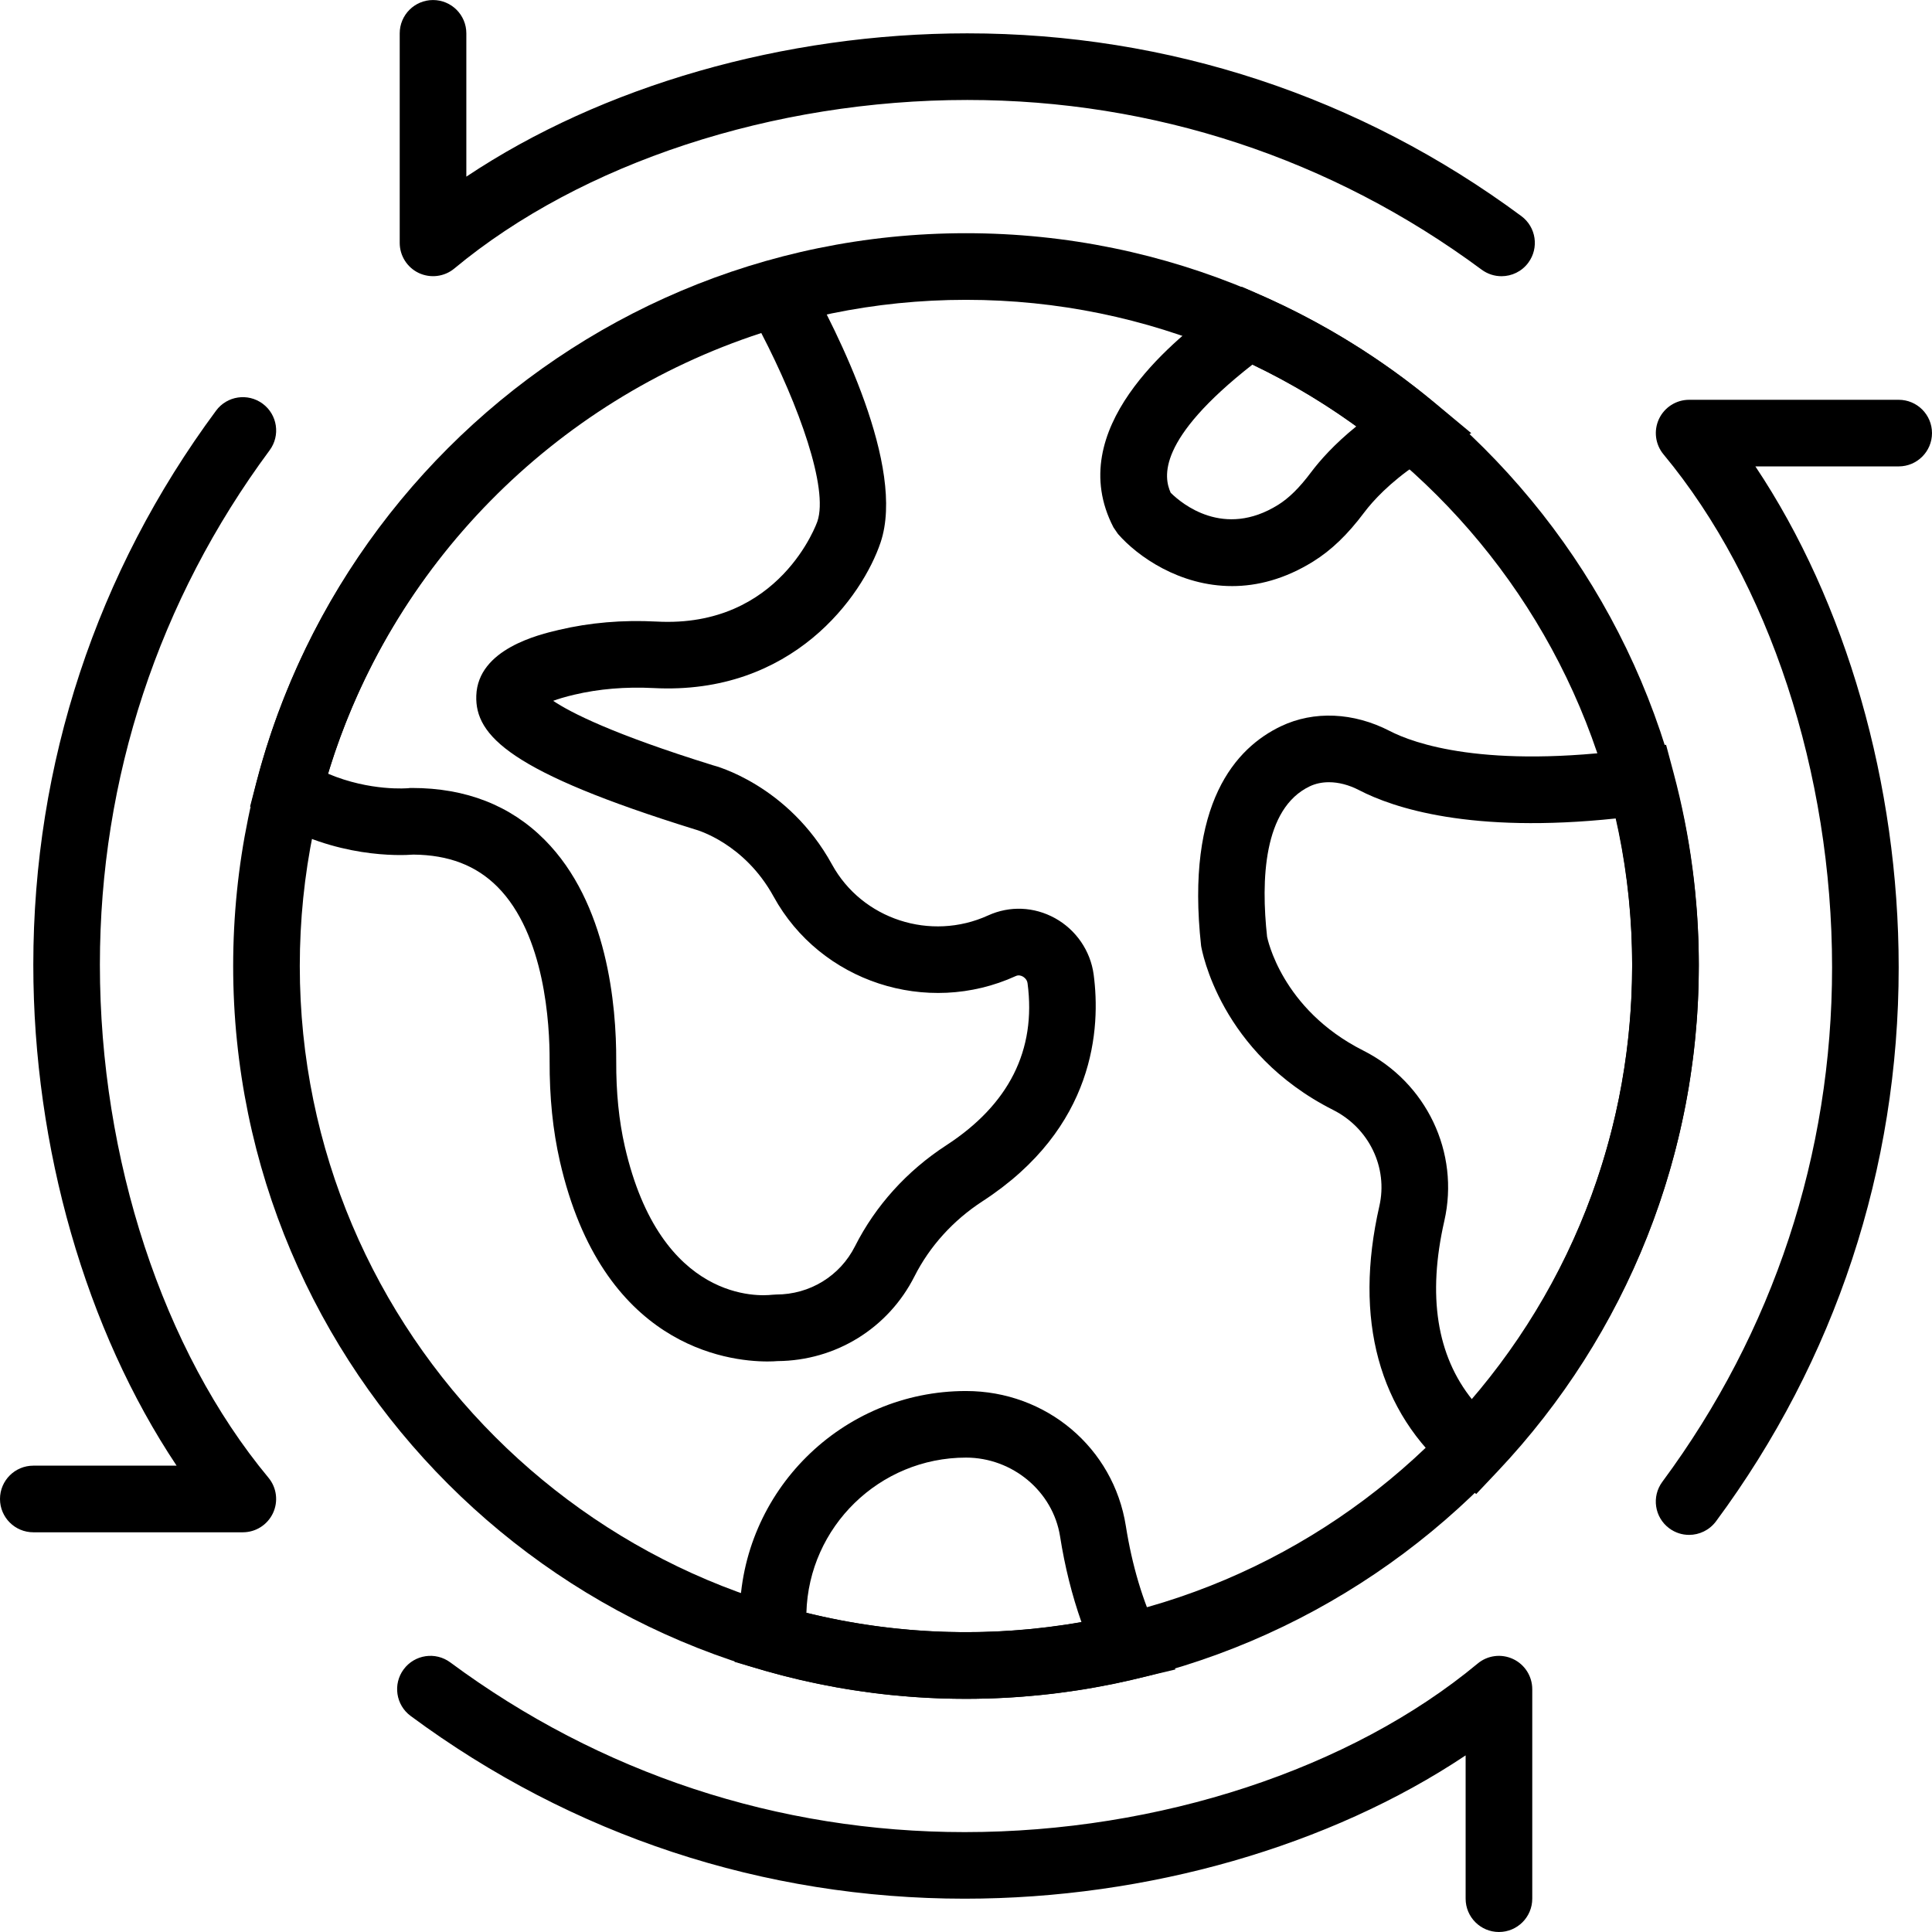
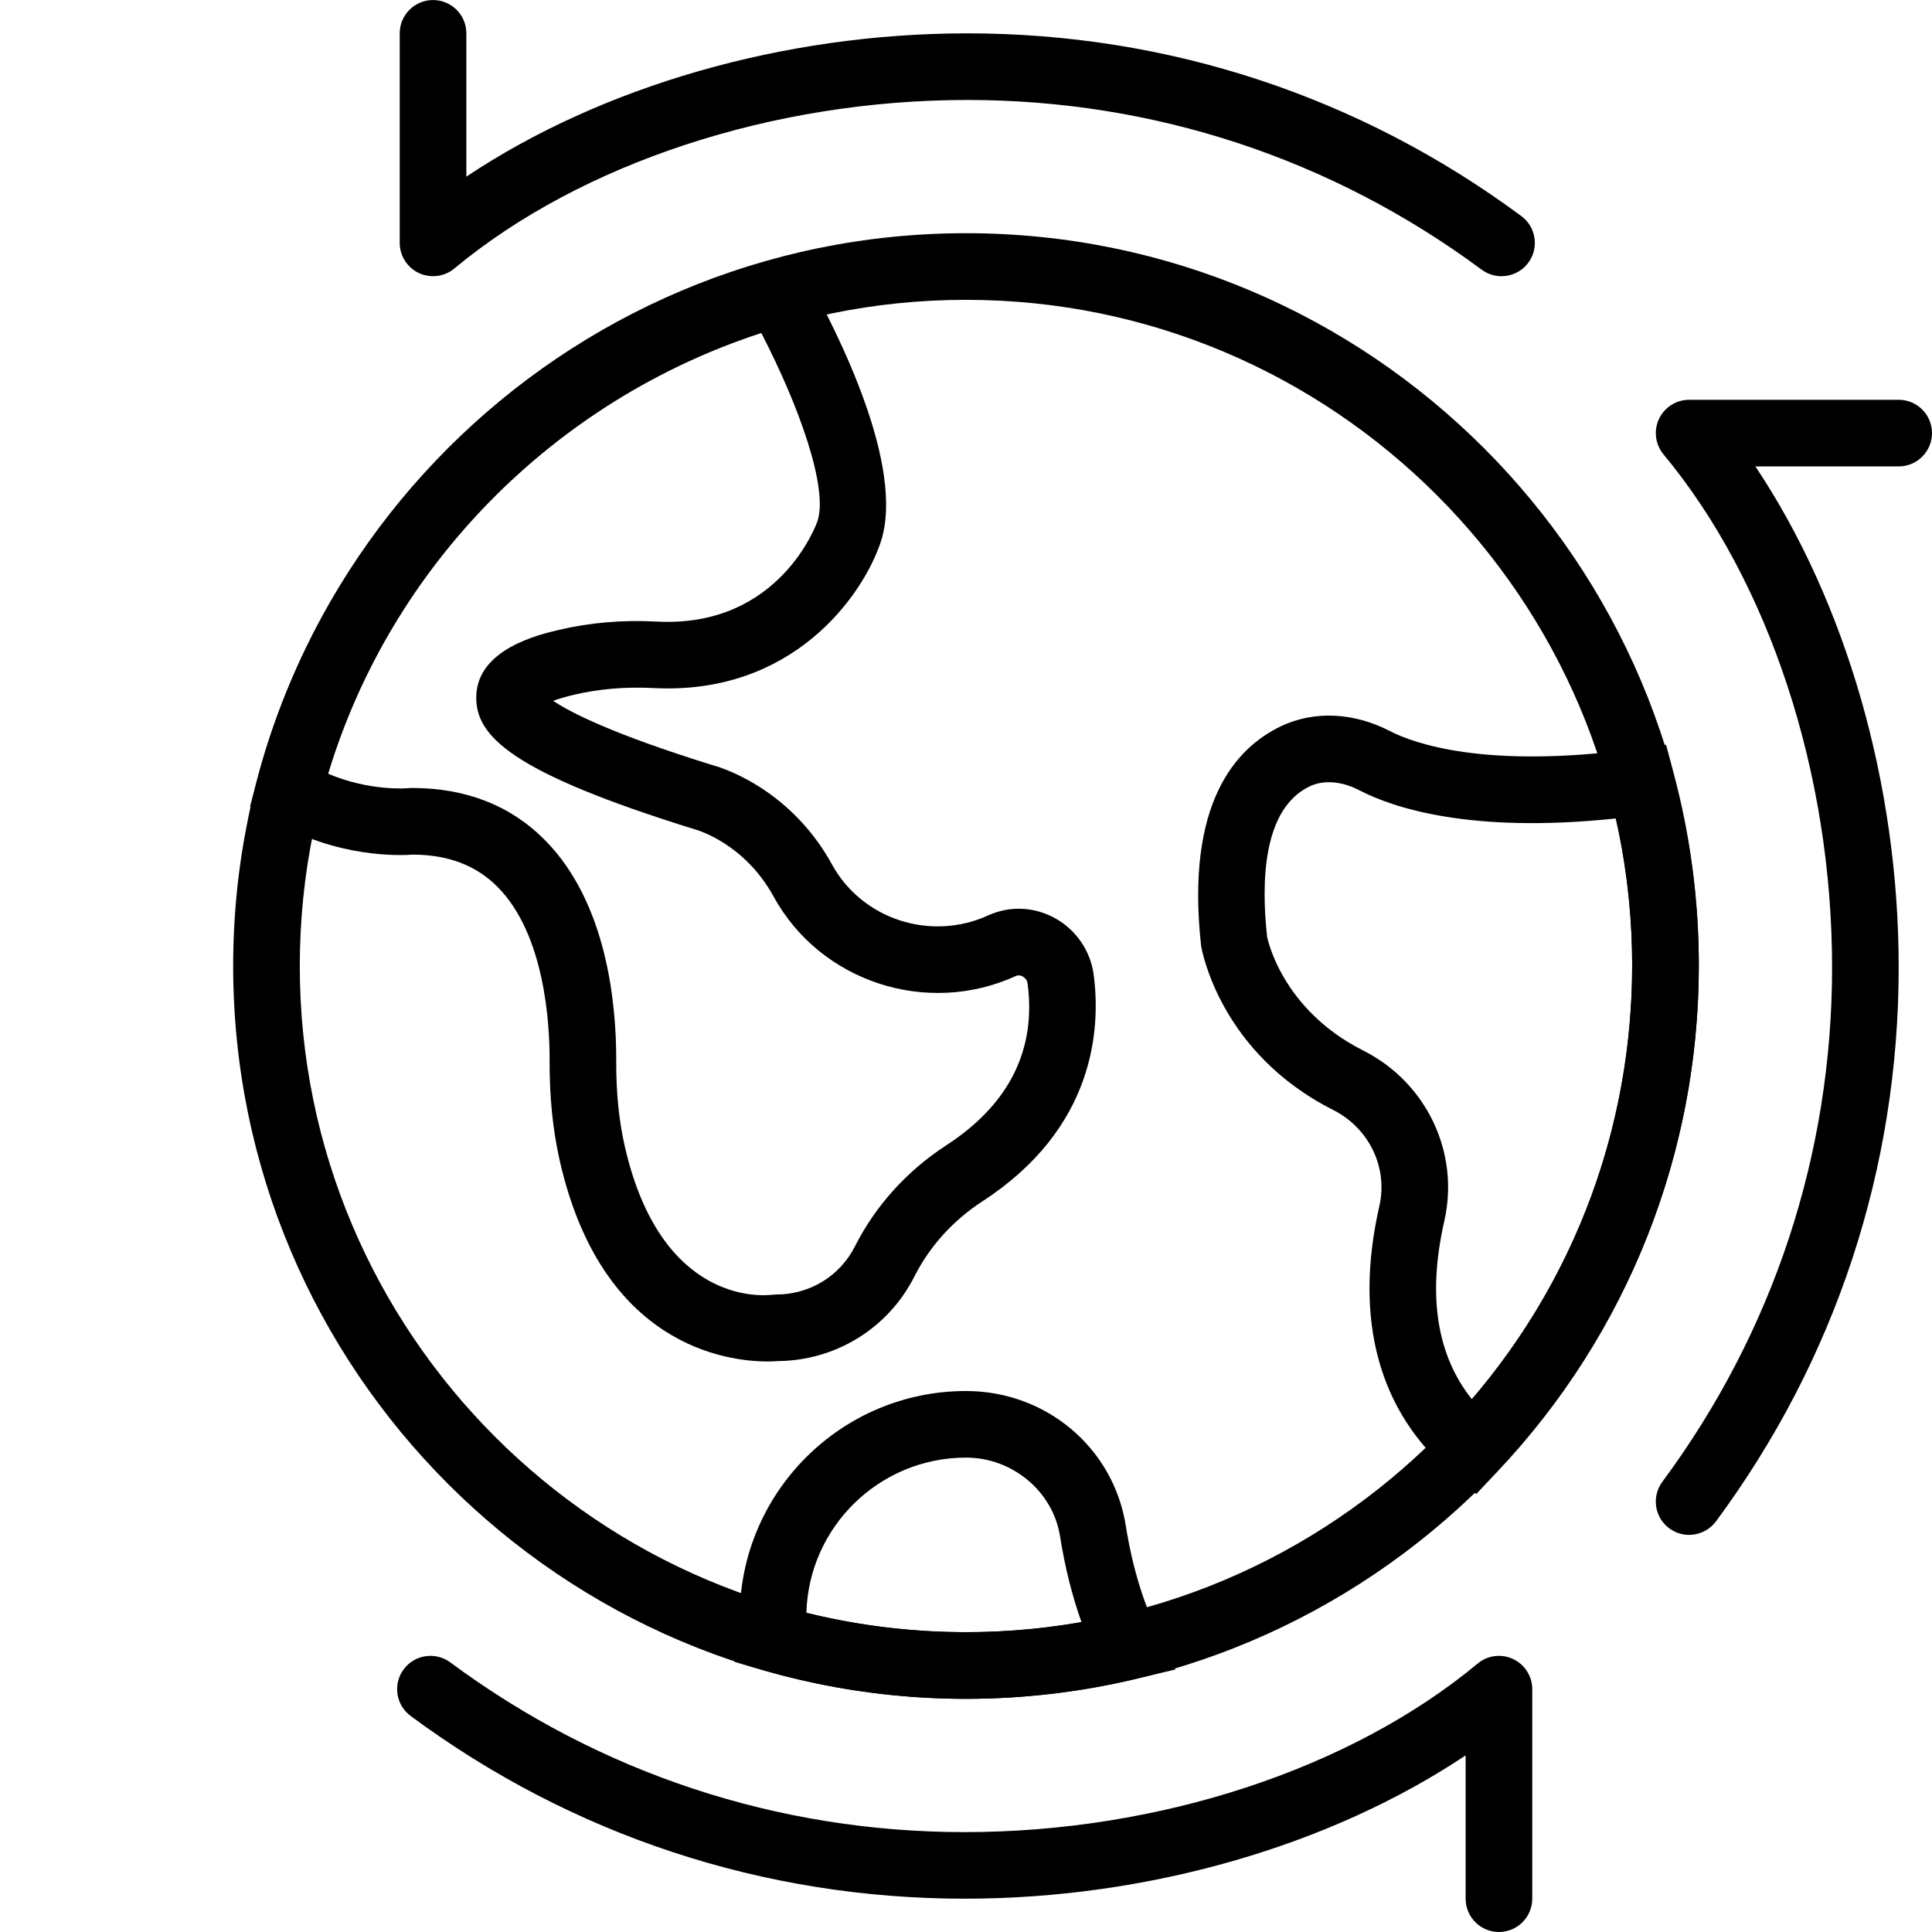
<svg xmlns="http://www.w3.org/2000/svg" height="512pt" viewBox="0 0 512.009 512" width="512pt">
  <path d="m397.914 73.195c-1.828 0-3.664-.566-5.246-1.73-39.723-29.422-86.863-44.977-136.324-44.977-51.457 0-102.277 16.699-135.945 44.668-2.637 2.188-6.293 2.637-9.391 1.199-3.098-1.457-5.078-4.574-5.078-7.988v-55.535c0-4.871 3.957-8.828 8.828-8.828 4.875 0 8.828 3.957 8.828 8.828v37.977c35.918-23.984 84.18-37.977 132.758-37.977 53.273 0 104.051 16.746 146.84 48.438 3.918 2.902 4.738 8.43 1.836 12.348-1.73 2.34-4.398 3.578-7.105 3.578zm0 0" />
  <path d="m447.629 406.762c-1.828 0-3.664-.566-5.242-1.73-3.922-2.902-4.742-8.43-1.836-12.348 29.422-39.727 44.977-86.863 44.977-136.324 0-51.465-16.703-102.285-44.668-135.945-2.191-2.633-2.656-6.297-1.203-9.395 1.457-3.098 4.574-5.074 7.992-5.074h55.531c4.875 0 8.828 3.953 8.828 8.828 0 4.871-3.953 8.824-8.828 8.824h-37.977c23.988 35.914 37.977 84.184 37.977 132.762 0 53.273-16.746 104.051-48.434 146.836-1.75 2.332-4.414 3.566-7.117 3.566zm0 0" />
  <path d="m397.242 512.004c-4.875 0-8.828-3.953-8.828-8.828v-37.977c-35.918 23.984-84.18 37.977-132.758 37.977-53.273 0-104.051-16.746-146.84-48.438-3.918-2.902-4.738-8.43-1.836-12.348 2.906-3.91 8.422-4.742 12.352-1.836 39.723 29.422 86.871 44.977 136.332 44.977 51.457 0 102.277-16.703 135.938-44.668 2.629-2.199 6.293-2.656 9.391-1.199 3.098 1.453 5.078 4.57 5.078 7.988v55.523c0 4.875-3.957 8.828-8.828 8.828zm0 0" />
-   <path d="m64.363 406.074h-55.535c-4.875 0-8.828-3.957-8.828-8.828 0-4.875 3.953-8.828 8.828-8.828h37.977c-23.984-35.918-37.977-84.18-37.977-132.758 0-53.273 16.746-104.043 48.438-146.84 2.902-3.918 8.422-4.738 12.348-1.836 3.922 2.906 4.742 8.434 1.836 12.352-29.422 39.723-44.977 86.871-44.977 136.324 0 51.457 16.703 102.277 44.668 135.945 2.191 2.629 2.656 6.293 1.203 9.391-1.457 3.102-4.566 5.078-7.98 5.078zm0 0" />
  <path d="m256 450.211c-107.086 0-194.207-87.117-194.207-194.207 0-107.086 87.121-194.207 194.207-194.207s194.207 87.121 194.207 194.207c0 107.09-87.121 194.207-194.207 194.207zm0-370.758c-97.352 0-176.551 79.199-176.551 176.551 0 97.352 79.199 176.551 176.551 176.551s176.551-79.199 176.551-176.551c0-97.352-79.199-176.551-176.551-176.551zm0 0" />
  <path d="m203.422 360.805c-10.875 0-43.883-4.156-55.047-53.055-1.871-8.215-2.754-16.93-2.719-26.656.035-9.641-1.227-33.43-13.824-46.082-5.652-5.668-12.941-8.457-22.281-8.535-3.469.266-20.605.961-37.641-9.332l-5.633-3.406 1.66-6.363c17.238-66.445 69.27-119.387 135.77-138.164l6.691-1.887 3.398 6.062c8.121 14.488 26.297 50.336 19.578 70.348-4.758 14.18-23.305 40.562-60.238 38.605-7.348-.371-14.418.219-20.965 1.766-2.402.562-4.223 1.121-5.57 1.621 4.613 3.109 15.773 8.828 42.414 17.102.336.07 19.871 5.129 31.48 26.27 7.969 14.531 26.148 20.453 41.383 13.496 5.703-2.594 12.156-2.328 17.719.734 5.578 3.082 9.398 8.66 10.238 14.926 1.863 14.082.531 40.609-29.449 60.09-7.77 5.051-13.992 11.918-18.016 19.871-6.949 13.781-20.852 22.379-36.328 22.492-.617.055-1.5.098-2.621.098zm-94.719-151.984h.484c14.258 0 26.086 4.617 35.152 13.738 16.648 16.719 19.031 43.898 18.969 58.613-.035 8.359.715 15.773 2.277 22.652 9.5 41.586 35.992 39.652 38.969 39.309l1.145-.07c8.91 0 16.914-4.898 20.895-12.801 5.422-10.734 13.773-19.977 24.152-26.723 16.66-10.82 23.914-25.27 21.574-42.953-.141-1.066-.941-1.617-1.277-1.801-.434-.238-1.113-.461-1.836-.125-23.605 10.77-51.801 1.52-64.188-21.062-7.766-14.148-20.293-17.652-20.824-17.797-48.844-15.156-58.34-24.785-57.969-35.457.434-12.359 16.586-16.172 21.891-17.418 8.176-1.934 16.887-2.684 25.926-2.207 32.715 1.758 42.508-26.305 42.594-26.59 2.934-8.73-4.871-30.594-14.883-49.875-55.004 17.918-98.152 61.801-114.828 116.781 11.238 4.758 21.168 3.848 21.301 3.84zm0 0" />
  <path d="m391.211 395.938-6.383-5.375c-19.453-16.383-26.121-40.914-19.277-70.93 2.328-10.195-2.711-20.672-12.246-25.484-29.984-15.129-34.797-42.32-34.992-43.477-4.184-37.859 9.207-52.516 21.172-58.219 8.719-4.148 19.223-3.695 28.82 1.266 6.277 3.246 25.23 10.184 65.508 4.711l7.719-1.059 2.012 7.531c4.422 16.57 6.664 33.648 6.664 50.75 0 50.176-18.918 97.844-53.273 134.23zm-39.027-188.645c-1.824 0-3.555.363-5.09 1.094-12.316 5.883-12.934 24.941-11.293 39.883.07.258 3.734 19.156 25.449 30.121 16.801 8.465 25.645 27.047 21.516 45.172-4.512 19.789-2.016 35.688 7.422 47.395 27.375-32.125 42.355-72.723 42.355-115.305 0-13.023-1.43-26.023-4.254-38.762-38.508 4.086-59.047-2.789-68.098-7.488-2.699-1.402-5.453-2.109-8.008-2.109zm0 0" />
-   <path d="m326.496 155.316c-13.859 0-25.016-7.84-30.227-13.824l-1.18-1.73c-13.559-26.145 16.055-49.301 25.785-56.91l8.227-6.859 5.004 2.207c16.613 7.316 32.098 16.887 46 28.441l9.793 8.141-14.453 8.262c-7.184 4.891-11.57 9.656-13.887 12.73-4.414 5.887-8.711 10.02-13.531 13.02-7.566 4.707-14.867 6.523-21.531 6.523zm-16.242-24.727c2.957 2.922 14.062 12.156 28.441 3.215 2.906-1.809 5.688-4.555 8.75-8.645 2.34-3.113 6.16-7.449 12.031-12.199-8.652-6.258-17.867-11.738-27.551-16.355-25.469 19.941-23.5 29.914-21.672 33.984zm0 0" />
  <path d="m256 450.211c-18.316 0-36.547-2.594-54.203-7.723l-7.133-2.074 1.371-12.324c.273-32.832 27.062-59.453 59.965-59.453 21.273 0 39.09 15.043 42.363 35.75 1.66 10.488 4.484 19.969 8.414 28.16l4.73 9.879-10.656 2.523c-14.766 3.488-29.852 5.262-44.852 5.262zm-42.293-22.801c23.781 5.859 48.586 6.734 72.891 2.453-2.492-7.043-4.398-14.645-5.668-22.723-1.883-11.891-12.598-20.859-24.93-20.859-22.934.008-41.668 18.344-42.293 41.129zm0 0" />
</svg>